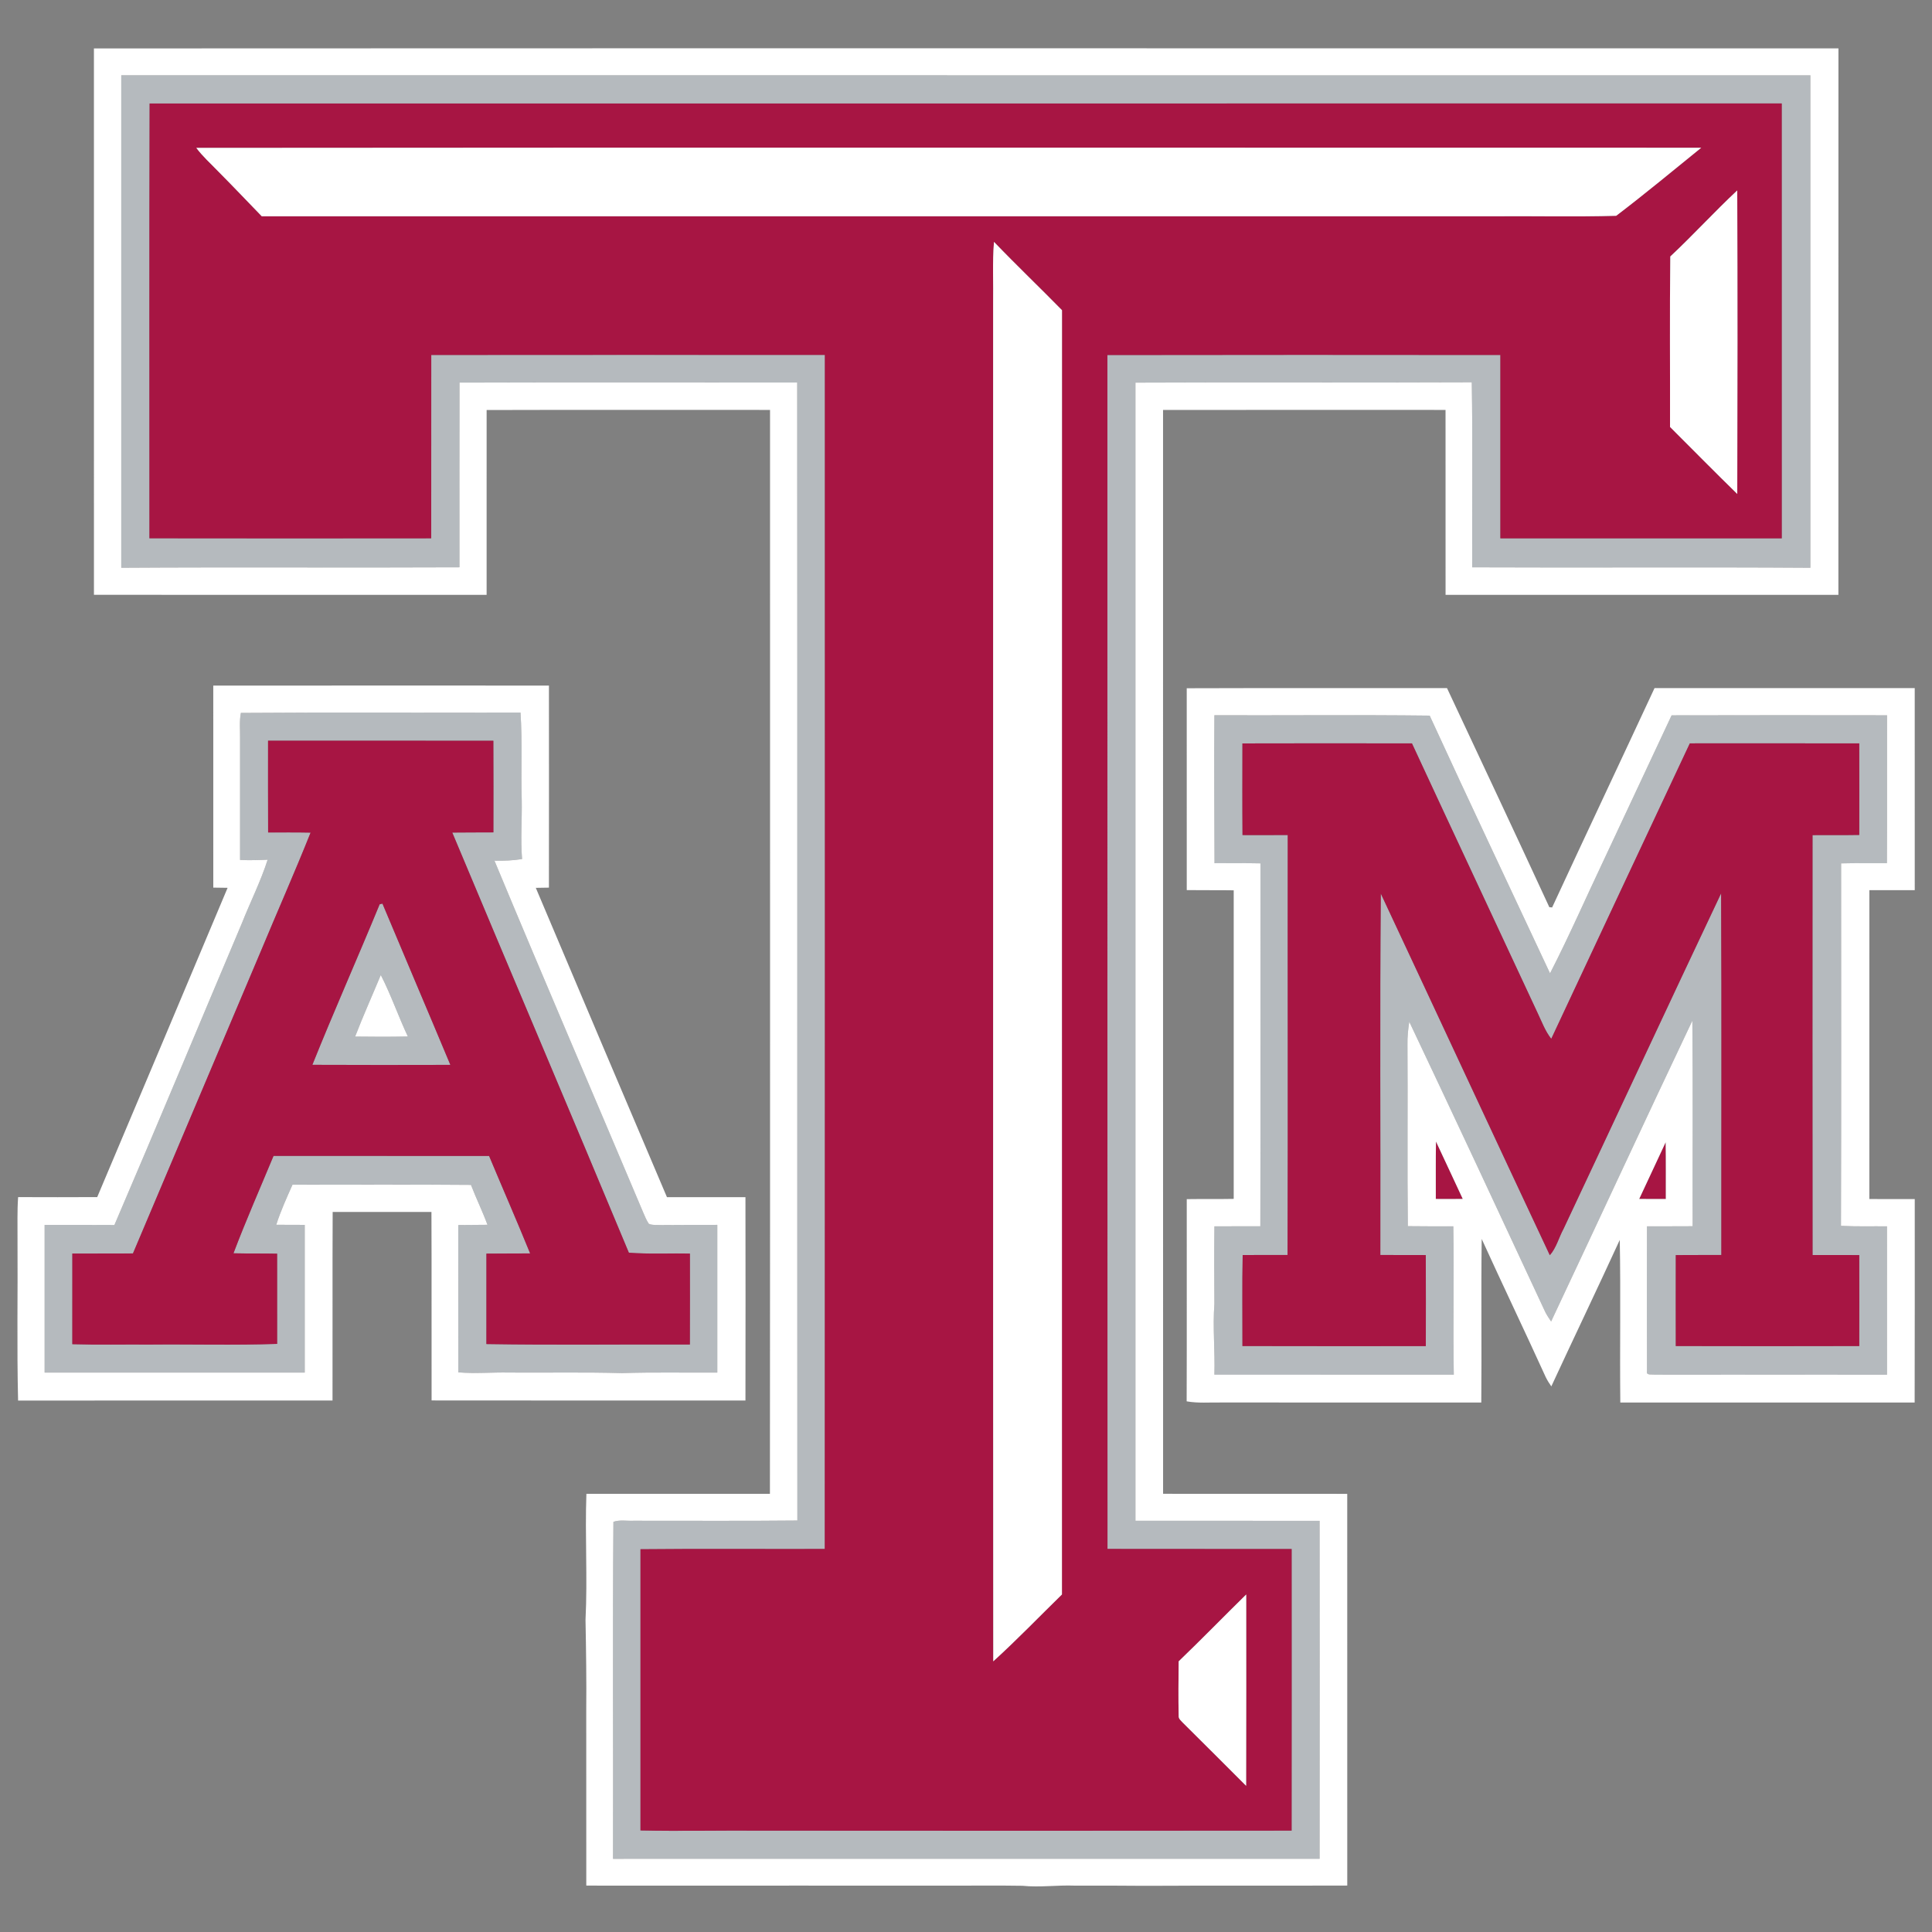
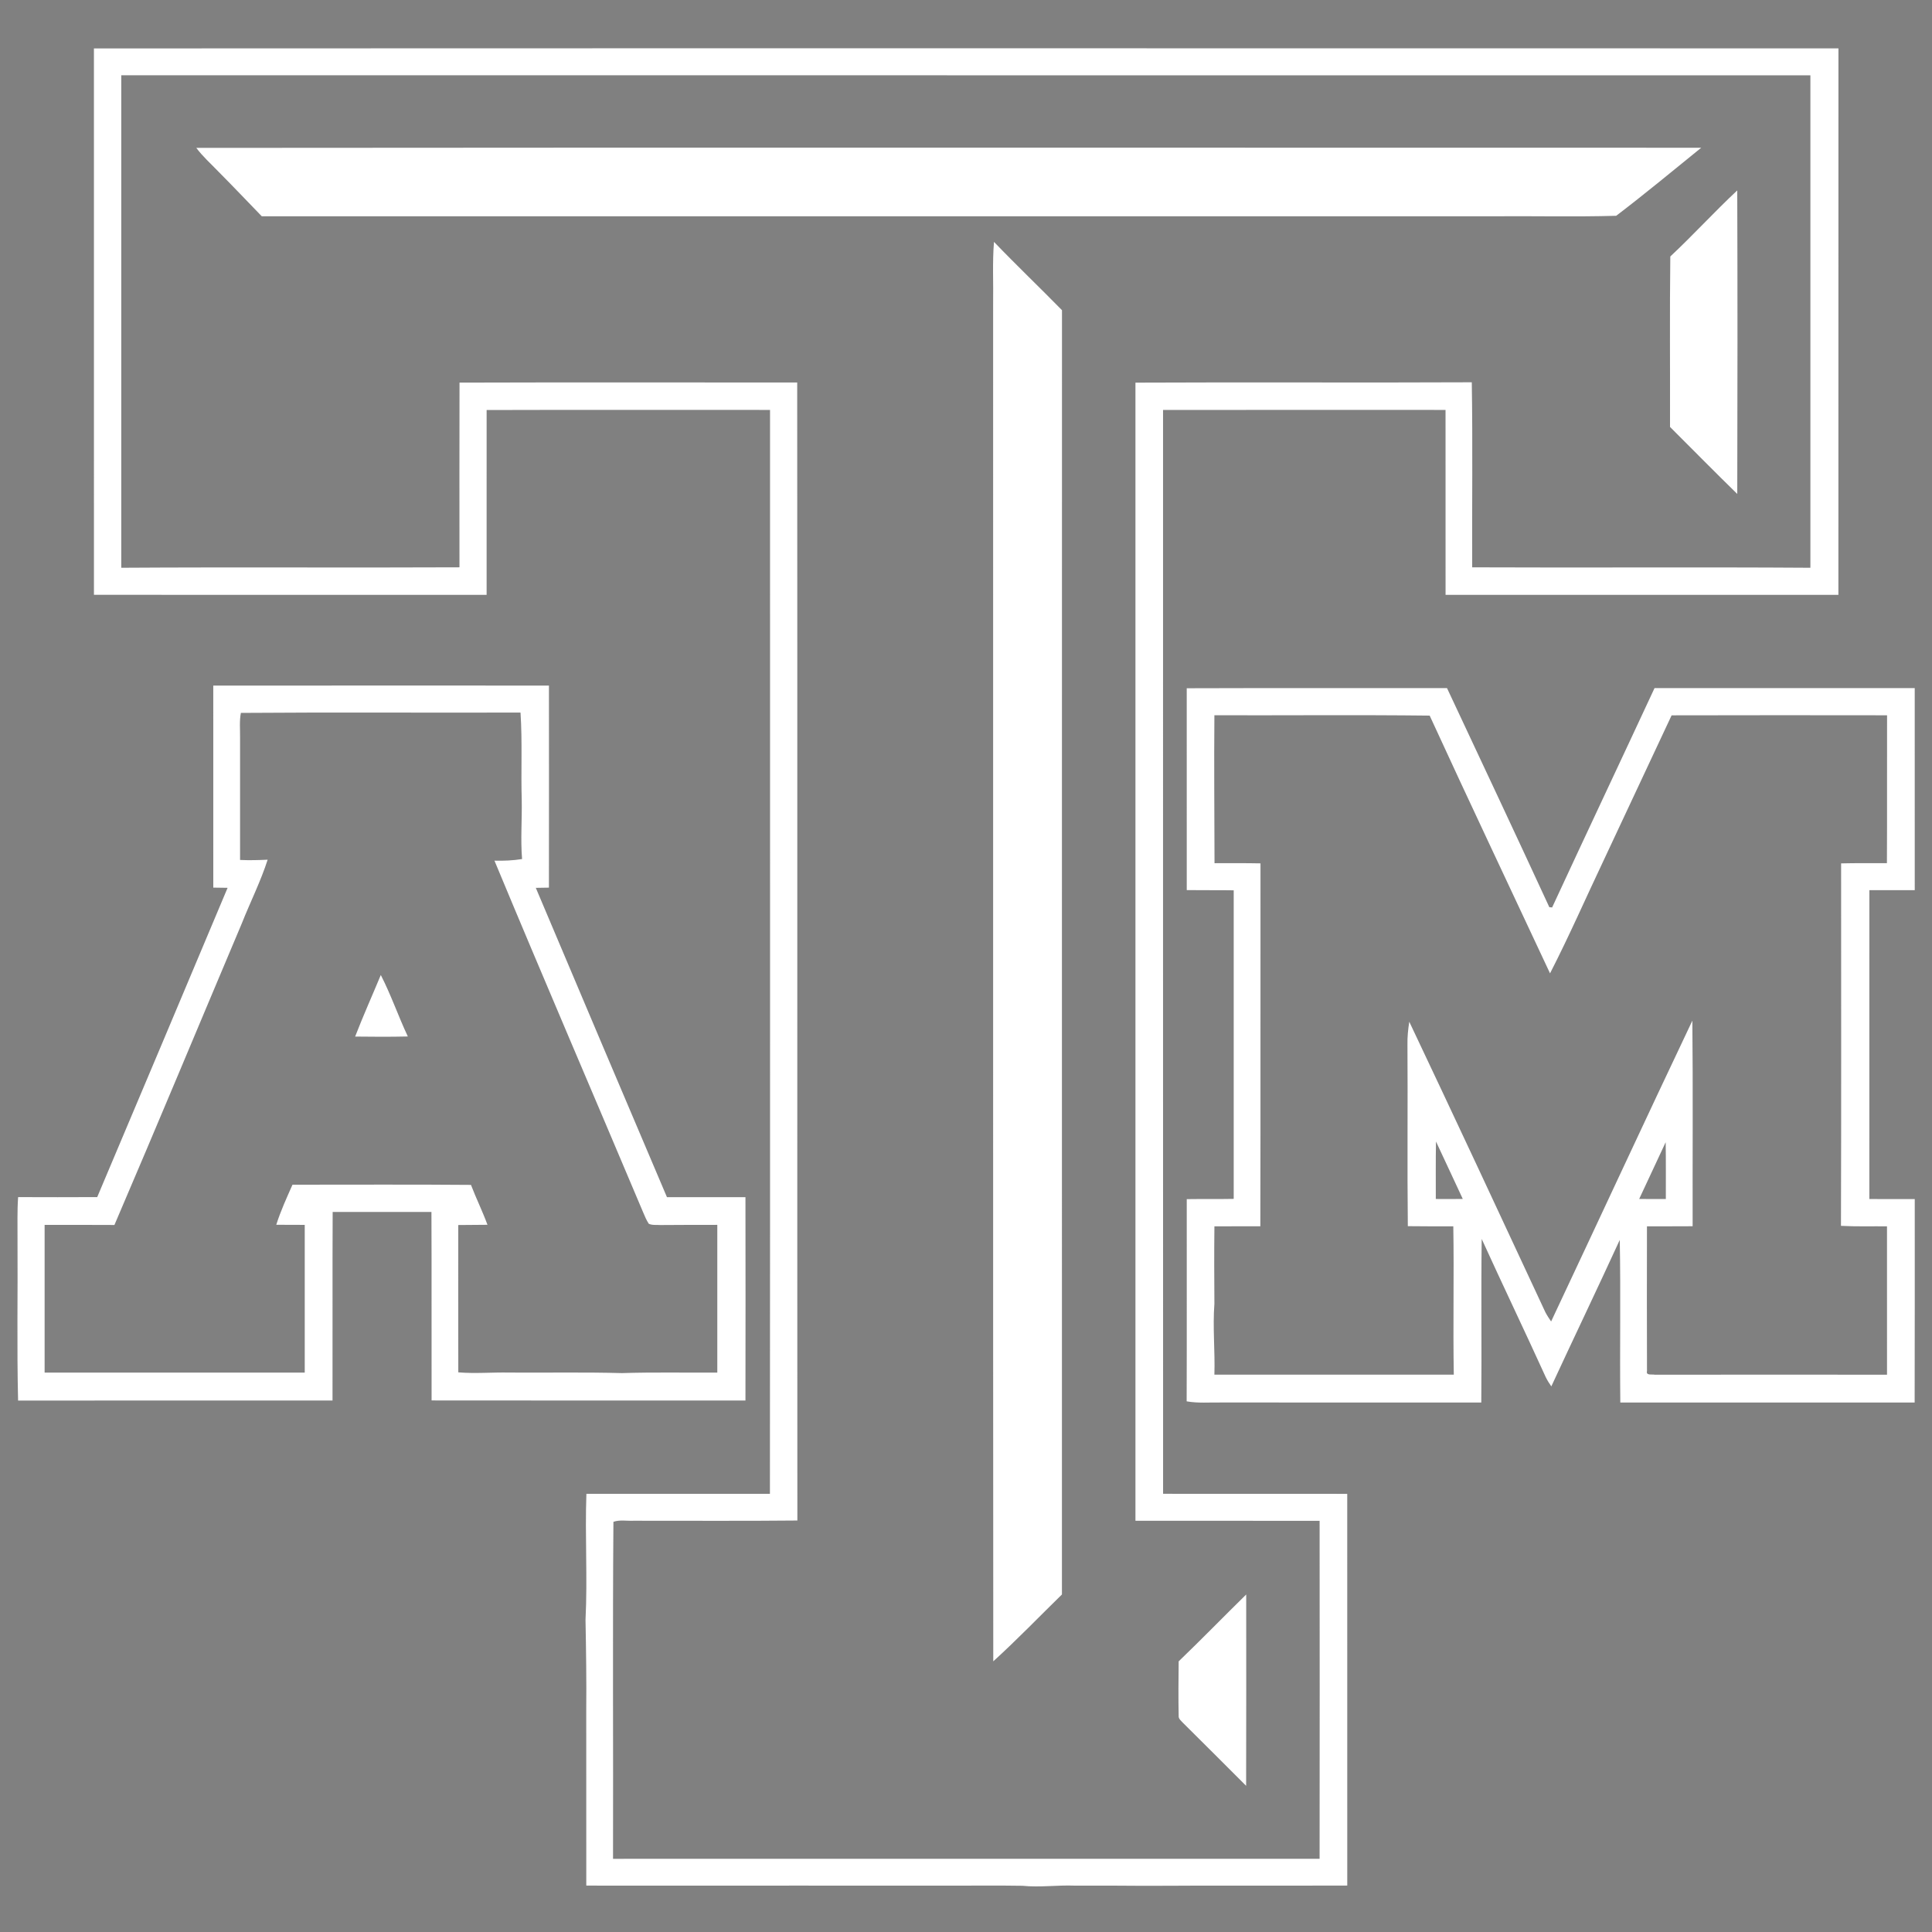
<svg xmlns="http://www.w3.org/2000/svg" version="1.1" id="Layer_1" x="0px" y="0px" width="200px" height="200px" viewBox="0 0 200 200" style="enable-background:new 0 0 200 200;" xml:space="preserve">
  <rect x="0" y="0" width="200" height="200" fill="#808080" stroke="none" />
-   <path id="color3" style="fill:#B5BABE;" d="M117.542,157.428c-0.005-39.274-0.005-78.546,0-117.818  c11.606-0.056,23.212,0.018,34.817-0.037c0.105,6.385,0.017,12.772,0.042,19.156c11.67,0.053,23.343-0.034,35.011,0.045  c0-16.992,0.002-33.986,0-50.979C129.125,7.791,70.841,7.798,12.554,7.793c0,16.996-0.003,33.989,0,50.981  c11.67-0.077,23.34,0.008,35.011-0.047c0-6.372-0.013-12.745,0.005-19.12c11.653-0.037,23.306-0.009,34.957-0.012  c0.027,39.269-0.003,78.537,0.017,117.807c-5.647,0.06-11.297,0.016-16.945,0.023c-0.689,0.033-1.45-0.12-2.097,0.113  c-0.089,11.624-0.01,23.257-0.04,34.885c24.383-0.006,48.763,0.002,73.143-0.004c0.014-11.662,0.014-23.325,0.003-34.985  C130.252,157.421,123.896,157.438,117.542,157.428z M133.708,189.506c-18.312,0.021-36.623,0.02-54.938,0.003  c-4.157-0.031-8.313,0.068-12.467-0.021c0.007-9.703,0.003-19.407,0-29.112c6.36-0.066,12.72-0.008,19.078-0.028  c0.024-41.202,0.01-82.403,0.01-123.606c-13.583-0.002-27.165-0.01-40.745,0.005c-0.008,6.325,0,12.65-0.005,18.978  c-9.723,0.01-19.448,0.015-29.17-0.002c0.005-15.003-0.027-30.006,0.018-45.009c56.319-0.005,112.639,0,168.957-0.003  c0.007,15.005,0.005,30.011,0.002,45.019c-9.709,0.002-19.42,0.002-29.129,0c0-6.328,0-12.653,0-18.981  c-13.56-0.012-27.12-0.022-40.679,0.005c0.008,41.195-0.01,82.392,0.008,123.589c6.354,0.018,12.709-0.005,19.064,0.011  C133.716,170.071,133.718,179.789,133.708,189.506z M74.255,142.092c-0.005-5.097-0.005-10.195,0-15.296  c-1.971,0.008-3.938-0.007-5.906,0.018c-0.395-0.032-0.822,0.04-1.187-0.131c-0.243-0.367-0.409-0.774-0.58-1.174  c-5.122-12.144-10.336-24.247-15.396-36.415c0.956,0.024,1.914-0.013,2.859-0.167c-0.166-2.029,0.002-4.066-0.035-6.099  c-0.092-3.022,0.072-6.044-0.127-9.065c-9.65,0.03-19.301-0.04-28.948,0.035c-0.164,0.851-0.072,1.722-0.084,2.582  c0.002,4.214,0.002,8.427,0,12.641c0.95,0.044,1.903,0.017,2.855-0.025c-0.725,2.261-1.802,4.39-2.675,6.596  c-4.396,10.404-8.732,20.835-13.186,31.216c-2.41-0.018-4.819-0.005-7.226-0.01c0.002,5.098,0.002,10.193,0,15.293  c8.975,0,17.951,0,26.927,0c-0.005-5.1-0.005-10.195,0-15.293c-0.983,0.002-1.966,0-2.948-0.01c0.451-1.425,1.075-2.784,1.68-4.149  c6.159,0.005,12.318-0.034,18.477,0.02c0.533,1.393,1.194,2.73,1.708,4.13c-1.01,0.007-2.018,0.01-3.025,0.024  c0.002,5.085-0.005,10.167,0.005,15.251c1.754,0.149,3.514-0.015,5.27,0.022c3.886,0.028,7.777-0.052,11.663,0.055  C67.667,142.038,70.963,142.107,74.255,142.092z M50.351,139.137c0.007-3.122,0.002-6.243,0.002-9.364  c1.509-0.019,3.018-0.006,4.526-0.019c-1.375-3.379-2.839-6.725-4.248-10.092c-7.437-0.007-14.876,0-22.315-0.003  c-1.393,3.356-2.861,6.683-4.147,10.081c1.506,0.039,3.012,0.004,4.519,0.039c0.002,3.114-0.002,6.226,0.002,9.34  c-4.397,0.154-8.802,0.027-13.202,0.069c-2.667-0.021-5.335,0.043-8.002-0.037c0-3.129-0.005-6.258,0.002-9.385  c2.092-0.01,4.184,0,6.275-0.01c4.415-10.412,8.812-20.831,13.221-31.244c1.712-4.111,3.517-8.186,5.169-12.32  c-1.466-0.03-2.934-0.015-4.397-0.018c-0.018-3.164-0.005-6.331-0.007-9.497c7.774,0,15.548-0.005,23.323,0.003  c0.018,3.161,0.007,6.325,0.005,9.487c-1.419,0.013-2.838,0-4.258,0.019c6.073,14.507,12.239,28.976,18.281,43.493  c2.105,0.163,4.214,0.042,6.321,0.09c0.002,3.137,0.01,6.274-0.005,9.414C64.394,139.158,57.371,139.254,50.351,139.137z   M190.576,126.901c0.04-12.508,0.012-25.017,0.015-37.522c1.578-0.038,3.159-0.018,4.742-0.023  c0.029-5.102-0.002-10.206,0.015-15.308c-7.435-0.007-14.868-0.015-22.303,0.005c-2.344,4.975-4.658,9.968-7.003,14.943  c-1.861,3.921-3.601,7.906-5.583,11.767c-4.156-8.893-8.365-17.761-12.459-26.682c-7.428-0.087-14.857-0.015-22.286-0.035  c-0.044,5.104,0.002,10.206,0.013,15.313c1.585,0,3.174-0.015,4.759,0.018c-0.013,12.521,0.015,25.045-0.016,37.566  c-1.585,0.01-3.17,0.003-4.754,0.008c-0.032,2.671-0.021,5.34-0.002,8.013c-0.185,2.446,0.074,4.893,0,7.343  c8.26-0.005,16.521-0.002,24.782-0.002c-0.09-5.117,0.033-10.237-0.05-15.353c-1.568-0.005-3.139,0.007-4.708-0.018  c-0.071-6.258,0.005-12.519-0.038-18.777c-0.019-0.801,0.065-1.598,0.188-2.387c4.742,10.005,9.42,20.038,14.09,30.075  c0.171,0.33,0.38,0.645,0.593,0.956c4.887-10.376,9.702-20.785,14.621-31.143c0.071,7.094,0.015,14.188,0.029,21.283  c-1.579,0.015-3.153,0.002-4.728,0.012c-0.005,4.991-0.017,9.983,0.003,14.974c-0.13,0.504,0.539,0.313,0.814,0.385  c8.012-0.012,16.022-0.007,24.033-0.002c0-5.12,0.005-10.239-0.002-15.358C193.753,126.936,192.162,126.987,190.576,126.901z   M192.47,139.343c-6.331,0.017-12.663,0.017-18.993,0c-0.003-3.139-0.008-6.277,0-9.418c1.57-0.015,3.145-0.002,4.716-0.01  c-0.012-12.478,0.038-24.956-0.025-37.434c-5.472,11.562-10.864,23.156-16.311,34.729c-0.489,0.896-0.735,1.954-1.42,2.73  c-5.856-12.467-11.653-24.964-17.496-37.435c-0.111,12.467-0.019,24.941-0.049,37.41c1.569,0.005,3.138-0.002,4.705,0.008  c0.014,3.145,0.009,6.286,0.003,9.427c-6.327-0.002-12.655,0.015-18.983-0.007c0.008-3.143-0.039-6.282,0.024-9.425  c1.55,0,3.098,0.002,4.646-0.003c0.048-14.489,0-28.983,0.02-43.475c-1.561,0.012-3.121,0.01-4.683,0.005  c-0.027-3.164-0.01-6.325-0.008-9.486c5.85-0.015,11.7-0.015,17.55-0.002c4.317,9.318,8.685,18.611,13.016,27.924  c0.431,0.902,0.776,1.863,1.404,2.656c4.768-10.201,9.561-20.392,14.345-30.585c5.847,0,11.691-0.01,17.539,0.005  c0.012,3.159,0.005,6.318,0.002,9.477c-1.612,0.027-3.226,0.007-4.839,0.017c-0.008,14.489-0.01,28.979,0.003,43.468  c1.61,0.002,3.222-0.005,4.834,0.007C192.479,133.065,192.477,136.204,192.47,139.343z M39.302,93.614  c-2.283,5.554-4.728,11.042-6.965,16.616c4.762,0.021,9.524,0.017,14.285,0.005c-2.327-5.571-4.7-11.122-7.03-16.693  C39.518,93.563,39.374,93.597,39.302,93.614z M36.765,107.305c0.829-2.149,1.772-4.248,2.655-6.373  c1.062,2.063,1.811,4.269,2.799,6.364C40.401,107.337,38.582,107.33,36.765,107.305z" />
-   <path id="color2" style="fill:#A71543;" d="M114.646,160.343c-0.018-41.197,0-82.394-0.008-123.589  c13.559-0.027,27.119-0.017,40.679-0.005c0,6.328,0,12.653,0,18.981c9.709,0.002,19.42,0.002,29.129,0  c0.003-15.008,0.005-30.014-0.002-45.019c-56.318,0.003-112.638-0.002-168.957,0.003c-0.044,15.002-0.013,30.006-0.018,45.009  c9.722,0.017,19.447,0.012,29.17,0.002c0.005-6.328-0.002-12.653,0.005-18.978c13.581-0.016,27.162-0.008,40.745-0.005  c0,41.203,0.015,82.404-0.01,123.606c-6.358,0.02-12.718-0.037-19.078,0.028c0.003,9.705,0.007,19.409,0,29.112  c4.154,0.089,8.311-0.011,12.467,0.021c18.315,0.017,36.626,0.018,54.938-0.003c0.01-9.717,0.008-19.435,0.003-29.152  C127.355,160.338,121.001,160.361,114.646,160.343z M179.839,19.714c0.035,10.473,0.03,20.945,0.002,31.42  c-2.344-2.286-4.64-4.624-6.96-6.937c0.015-5.883-0.043-11.767,0.029-17.648C175.28,24.335,177.466,21.928,179.839,19.714z   M27.1,22.392c-1.516-1.566-3.018-3.147-4.553-4.692c-0.754-0.784-1.573-1.514-2.224-2.39c51.93-0.046,103.858-0.015,155.788-0.015  c-2.92,2.362-5.816,4.772-8.804,7.045c-4.281,0.12-8.577,0.015-12.861,0.05C111.995,22.392,69.548,22.387,27.1,22.392z   M109.932,165.059c-2.365,2.31-4.66,4.699-7.109,6.923c-0.03-46.84-0.003-93.682-0.014-140.525c0.036-2.139-0.084-4.283,0.088-6.417  c2.303,2.399,4.712,4.697,7.04,7.072C109.923,76.428,109.937,120.741,109.932,165.059z M128.999,184.867  c-2.179-2.176-4.353-4.358-6.541-6.523c-0.184-0.213-0.469-0.402-0.442-0.715c-0.041-1.883-0.021-3.768,0-5.648  c2.364-2.27,4.65-4.624,6.991-6.921C129.004,171.664,129.021,178.267,128.999,184.867z M71.416,139.184  c0.015-3.14,0.007-6.277,0.005-9.414c-2.107-0.048-4.216,0.073-6.321-0.09c-6.042-14.517-12.208-28.985-18.281-43.493  c1.42-0.019,2.839-0.007,4.258-0.019c0.003-3.162,0.013-6.326-0.005-9.487c-7.774-0.007-15.548-0.003-23.323-0.003  c0.002,3.166-0.01,6.333,0.007,9.497c1.463,0.002,2.931-0.012,4.397,0.018c-1.652,4.134-3.457,8.209-5.169,12.32  c-4.409,10.413-8.807,20.832-13.221,31.244c-2.092,0.01-4.184,0-6.275,0.01c-0.007,3.127-0.002,6.256-0.002,9.385  c2.667,0.08,5.335,0.016,8.002,0.037c4.4-0.042,8.805,0.085,13.202-0.069c-0.005-3.114,0-6.225-0.002-9.34  c-1.507-0.035-3.013,0-4.519-0.039c1.286-3.398,2.754-6.725,4.147-10.081c7.439,0.003,14.878-0.004,22.315,0.003  c1.409,3.367,2.873,6.713,4.248,10.092c-1.509,0.013-3.018,0-4.526,0.019c0,3.121,0.005,6.242-0.002,9.364  C57.371,139.254,64.394,139.158,71.416,139.184z M32.336,110.23c2.238-5.574,4.682-11.063,6.965-16.616  c0.072-0.017,0.216-0.052,0.29-0.072c2.33,5.571,4.703,11.122,7.03,16.693C41.86,110.247,37.098,110.252,32.336,110.23z   M192.47,129.925c0.01,3.141,0.008,6.279,0,9.418c-6.331,0.017-12.663,0.017-18.993,0c-0.003-3.139-0.008-6.277,0-9.418  c1.57-0.015,3.145-0.002,4.716-0.01c-0.012-12.478,0.038-24.956-0.025-37.434c-5.472,11.562-10.864,23.156-16.311,34.729  c-0.489,0.896-0.735,1.954-1.42,2.73c-5.856-12.467-11.653-24.964-17.496-37.435c-0.111,12.467-0.019,24.941-0.049,37.41  c1.569,0.005,3.138-0.002,4.705,0.008c0.014,3.145,0.009,6.286,0.003,9.427c-6.327-0.002-12.655,0.015-18.983-0.007  c0.008-3.143-0.039-6.282,0.024-9.425c1.55,0,3.098,0.002,4.646-0.003c0.048-14.489,0-28.983,0.02-43.475  c-1.561,0.012-3.121,0.01-4.683,0.005c-0.027-3.164-0.01-6.325-0.008-9.486c5.85-0.015,11.7-0.015,17.55-0.002  c4.317,9.318,8.685,18.611,13.016,27.924c0.431,0.902,0.776,1.863,1.404,2.656c4.768-10.201,9.561-20.392,14.345-30.585  c5.847,0,11.691-0.01,17.539,0.005c0.012,3.159,0.005,6.318,0.002,9.477c-1.612,0.027-3.226,0.007-4.839,0.017  c-0.008,14.489-0.01,28.979,0.003,43.468C189.246,129.92,190.857,129.913,192.47,129.925z M148.652,118.169  c0.915,1.987,1.865,3.958,2.775,5.945c-0.931,0.016-1.861,0.013-2.793,0.005C148.64,122.134,148.614,120.151,148.652,118.169z   M169.688,124.116c0.918-1.957,1.823-3.919,2.742-5.873c0.034,1.957,0.012,3.918,0.017,5.878  C171.525,124.125,170.605,124.127,169.688,124.116z" />
  <path id="color1" style="fill:#FFFFFF;" d="M120.403,154.637c-0.013-37.401,0-74.799-0.005-112.197  c9.747-0.017,19.496-0.005,29.243-0.005c0.005,6.382,0,12.761,0.003,19.144c13.556,0,27.113,0.007,40.666-0.002  c0.003-18.856-0.002-37.713,0.005-56.57C130.117,5.002,69.92,4.987,9.723,5.014c0.004,18.854,0.002,37.708,0.002,56.56  c13.549,0.012,27.097,0.002,40.649,0.005c0.002-6.377,0-12.755,0.002-19.134c9.779-0.03,19.559-0.005,29.338-0.01  c-0.007,37.403,0.018,74.804-0.012,112.207c-6.333-0.005-12.666,0.005-18.998-0.003c-0.157,4.347,0.126,8.702-0.092,13.052  c0.06,3.145,0.106,6.291,0.075,9.438c0.005,6.023,0.002,12.042,0.005,18.063c1.973,0.02,3.948-0.007,5.92,0.01  c2.813-0.012,5.622,0.003,8.433-0.002c1.077-0.005,2.154-0.005,3.231,0.002c2.809-0.012,5.62-0.002,8.432-0.002  c2.727-0.005,5.454-0.005,8.184,0.002c1.241-0.007,2.484-0.007,3.727-0.002c2.405,0.007,4.809-0.024,7.213,0.015  c1.814,0.183,3.627-0.085,5.441-0.015c1.405-0.005,2.813-0.005,4.22,0.002c3.97,0.048,7.938-0.024,11.911-0.002  c1.074-0.005,2.149-0.005,3.226,0c1.156-0.005,2.313-0.005,3.472,0c1.789-0.008,3.578,0,5.367-0.008c0-13.517,0-27.033-0.003-40.549  C133.11,154.637,126.759,154.648,120.403,154.637z M136.604,192.42c-24.38,0.006-48.759-0.002-73.143,0.004  c0.03-11.628-0.049-23.261,0.04-34.885c0.647-0.233,1.408-0.08,2.097-0.113c5.648-0.008,11.298,0.036,16.945-0.023  c-0.02-39.27,0.01-78.538-0.017-117.807c-11.651,0.002-23.304-0.025-34.957,0.012c-0.018,6.375-0.005,12.748-0.005,19.12  c-11.67,0.055-23.341-0.029-35.011,0.047c-0.003-16.992,0-33.986,0-50.981c58.287,0.005,116.571-0.002,174.858,0.002  c0.002,16.993,0,33.987,0,50.979c-11.668-0.079-23.341,0.008-35.011-0.045c-0.025-6.384,0.063-12.772-0.042-19.156  c-11.605,0.055-23.211-0.02-34.817,0.037c-0.005,39.272-0.005,78.543,0,117.818c6.354,0.01,12.71-0.007,19.064,0.007  C136.617,169.095,136.617,180.758,136.604,192.42z M154.446,22.389c-42.451,0.002-84.898-0.002-127.346,0.002  c-1.516-1.566-3.018-3.147-4.553-4.692c-0.754-0.784-1.573-1.514-2.224-2.39c51.93-0.046,103.858-0.015,155.788-0.015  c-2.92,2.362-5.816,4.772-8.804,7.045C163.026,22.459,158.73,22.354,154.446,22.389z M179.839,19.714  c0.035,10.473,0.03,20.945,0.002,31.42c-2.344-2.286-4.64-4.624-6.96-6.937c0.015-5.883-0.043-11.767,0.029-17.648  C175.28,24.335,177.466,21.928,179.839,19.714z M109.937,32.111c-0.014,44.317,0,88.63-0.005,132.947  c-2.365,2.31-4.66,4.699-7.109,6.923c-0.03-46.84-0.003-93.682-0.014-140.525c0.036-2.139-0.084-4.283,0.088-6.417  C105.199,27.439,107.608,29.736,109.937,32.111z M77.169,144.979c0.012-7.016,0.012-14.031,0-21.046  c-2.71-0.003-5.417,0.005-8.127-0.005c-4.543-10.665-9.062-21.341-13.576-32.018c0.452-0.01,0.903-0.017,1.358-0.022  c0.012-6.973,0.004-13.946,0.002-20.919c-11.581,0-23.165-0.008-34.748,0.003c0.005,6.97-0.002,13.943,0.002,20.914  c0.494,0.005,0.988,0.012,1.481,0.021c-4.494,10.675-8.98,21.353-13.497,32.016c-2.729,0.017-5.462,0.01-8.188,0.002  c-0.104,1.438-0.052,2.876-0.063,4.313c0.038,5.584-0.077,11.171,0.06,16.749c10.849-0.014,21.698,0,32.549-0.008  c0.017-6.507-0.014-13.014,0.015-19.52c3.41-0.005,6.819-0.003,10.226,0c0.028,6.504,0,13.01,0.015,19.514  C55.508,144.989,66.34,144.979,77.169,144.979z M52.713,142.087c-1.756-0.037-3.516,0.127-5.27-0.022  c-0.01-5.084-0.003-10.166-0.005-15.251c1.007-0.015,2.015-0.018,3.025-0.024c-0.514-1.399-1.174-2.737-1.708-4.13  c-6.159-0.054-12.318-0.015-18.477-0.02c-0.605,1.365-1.228,2.725-1.68,4.149c0.982,0.01,1.965,0.012,2.948,0.01  c-0.005,5.098-0.005,10.193,0,15.293c-8.976,0-17.952,0-26.927,0c0.002-5.1,0.002-10.195,0-15.293  c2.407,0.005,4.816-0.008,7.226,0.01c4.454-10.382,8.79-20.813,13.186-31.216c0.874-2.207,1.95-4.335,2.675-6.596  c-0.953,0.043-1.905,0.07-2.855,0.025c0.002-4.214,0.002-8.427,0-12.641c0.012-0.861-0.08-1.731,0.084-2.582  c9.647-0.075,19.298-0.005,28.948-0.035c0.199,3.021,0.035,6.043,0.127,9.065c0.037,2.032-0.132,4.069,0.035,6.099  c-0.945,0.154-1.903,0.191-2.859,0.167c5.06,12.168,10.273,24.272,15.396,36.415c0.171,0.399,0.337,0.807,0.58,1.174  c0.365,0.171,0.792,0.099,1.187,0.131c1.967-0.024,3.935-0.01,5.906-0.018c-0.005,5.101-0.005,10.199,0,15.296  c-3.293,0.016-6.588-0.054-9.879,0.05C60.491,142.035,56.6,142.115,52.713,142.087z M198.214,124.127  c-1.568-0.006-3.134,0-4.7-0.002c0.003-10.659-0.002-21.314,0.003-31.973c1.566-0.002,3.132,0.003,4.697-0.002  c0-6.973,0.003-13.946-0.002-20.919c-8.978,0.003-17.959,0-26.936,0.003c-3.521,7.574-7.091,15.125-10.599,22.703  c-0.073-0.005-0.219-0.017-0.291-0.024c-3.496-7.574-7.049-15.123-10.591-22.679c-8.983,0.005-17.963-0.017-26.945,0.013  c0.004,6.964,0.002,13.93,0.002,20.896c1.617,0.022,3.239-0.005,4.861,0.022c0.002,10.647,0.002,21.296,0,31.943  c-1.622,0.033-3.241,0-4.861,0.026c-0.008,6.976,0.015,13.955-0.01,20.933c1.176,0.209,2.377,0.1,3.565,0.119  c8.978,0.002,17.955,0.002,26.935,0.002c0.053-5.645-0.033-11.291,0.043-16.933c2.174,4.775,4.447,9.508,6.62,14.286  c0.164,0.342,0.366,0.664,0.587,0.977c2.343-5.062,4.759-10.09,7.085-15.161c0.107,5.607-0.005,11.222,0.057,16.831  c10.157,0,20.313-0.002,30.47,0C198.227,138.169,198.209,131.146,198.214,124.127z M195.343,142.309  c-8.011-0.005-16.021-0.01-24.033,0.002c-0.274-0.072-0.943,0.119-0.814-0.385c-0.02-4.99-0.008-9.982-0.003-14.974  c1.574-0.01,3.148,0.003,4.728-0.012c-0.015-7.095,0.042-14.189-0.029-21.283c-4.919,10.357-9.734,20.767-14.621,31.143  c-0.213-0.312-0.422-0.626-0.593-0.956c-4.67-10.037-9.348-20.07-14.09-30.075c-0.122,0.789-0.206,1.586-0.188,2.387  c0.043,6.259-0.033,12.52,0.038,18.777c1.569,0.024,3.14,0.013,4.708,0.018c0.083,5.116-0.04,10.236,0.05,15.353  c-8.261,0-16.522-0.003-24.782,0.002c0.074-2.449-0.185-4.896,0-7.343c-0.019-2.673-0.03-5.342,0.002-8.013  c1.584-0.005,3.169,0.002,4.754-0.008c0.03-12.521,0.003-25.045,0.016-37.566c-1.585-0.033-3.174-0.018-4.759-0.018  c-0.011-5.107-0.057-10.209-0.013-15.313c7.429,0.02,14.858-0.051,22.286,0.035c4.094,8.921,8.303,17.789,12.459,26.682  c1.982-3.86,3.722-7.846,5.583-11.767c2.345-4.975,4.659-9.968,7.003-14.943c7.435-0.021,14.868-0.013,22.303-0.005  c-0.017,5.102,0.015,10.206-0.015,15.308c-1.583,0.005-3.164-0.015-4.742,0.023c-0.003,12.506,0.025,25.015-0.015,37.522  c1.586,0.086,3.177,0.034,4.765,0.049C195.348,132.069,195.343,137.189,195.343,142.309z M169.688,124.116  c0.918-1.957,1.823-3.919,2.742-5.873c0.034,1.957,0.012,3.918,0.017,5.878C171.525,124.125,170.605,124.127,169.688,124.116z   M151.427,124.114c-0.931,0.016-1.861,0.013-2.793,0.005c0.006-1.985-0.019-3.968,0.019-5.95  C149.567,120.156,150.518,122.127,151.427,124.114z M39.42,100.932c1.062,2.063,1.811,4.269,2.799,6.364  c-1.819,0.041-3.638,0.034-5.455,0.009C37.594,105.155,38.537,103.057,39.42,100.932z M129.007,165.061  c-0.003,6.604,0.015,13.206-0.008,19.807c-2.179-2.176-4.353-4.358-6.541-6.523c-0.184-0.213-0.469-0.402-0.442-0.715  c-0.041-1.883-0.021-3.768,0-5.648C124.38,169.711,126.666,167.357,129.007,165.061z" />
</svg>